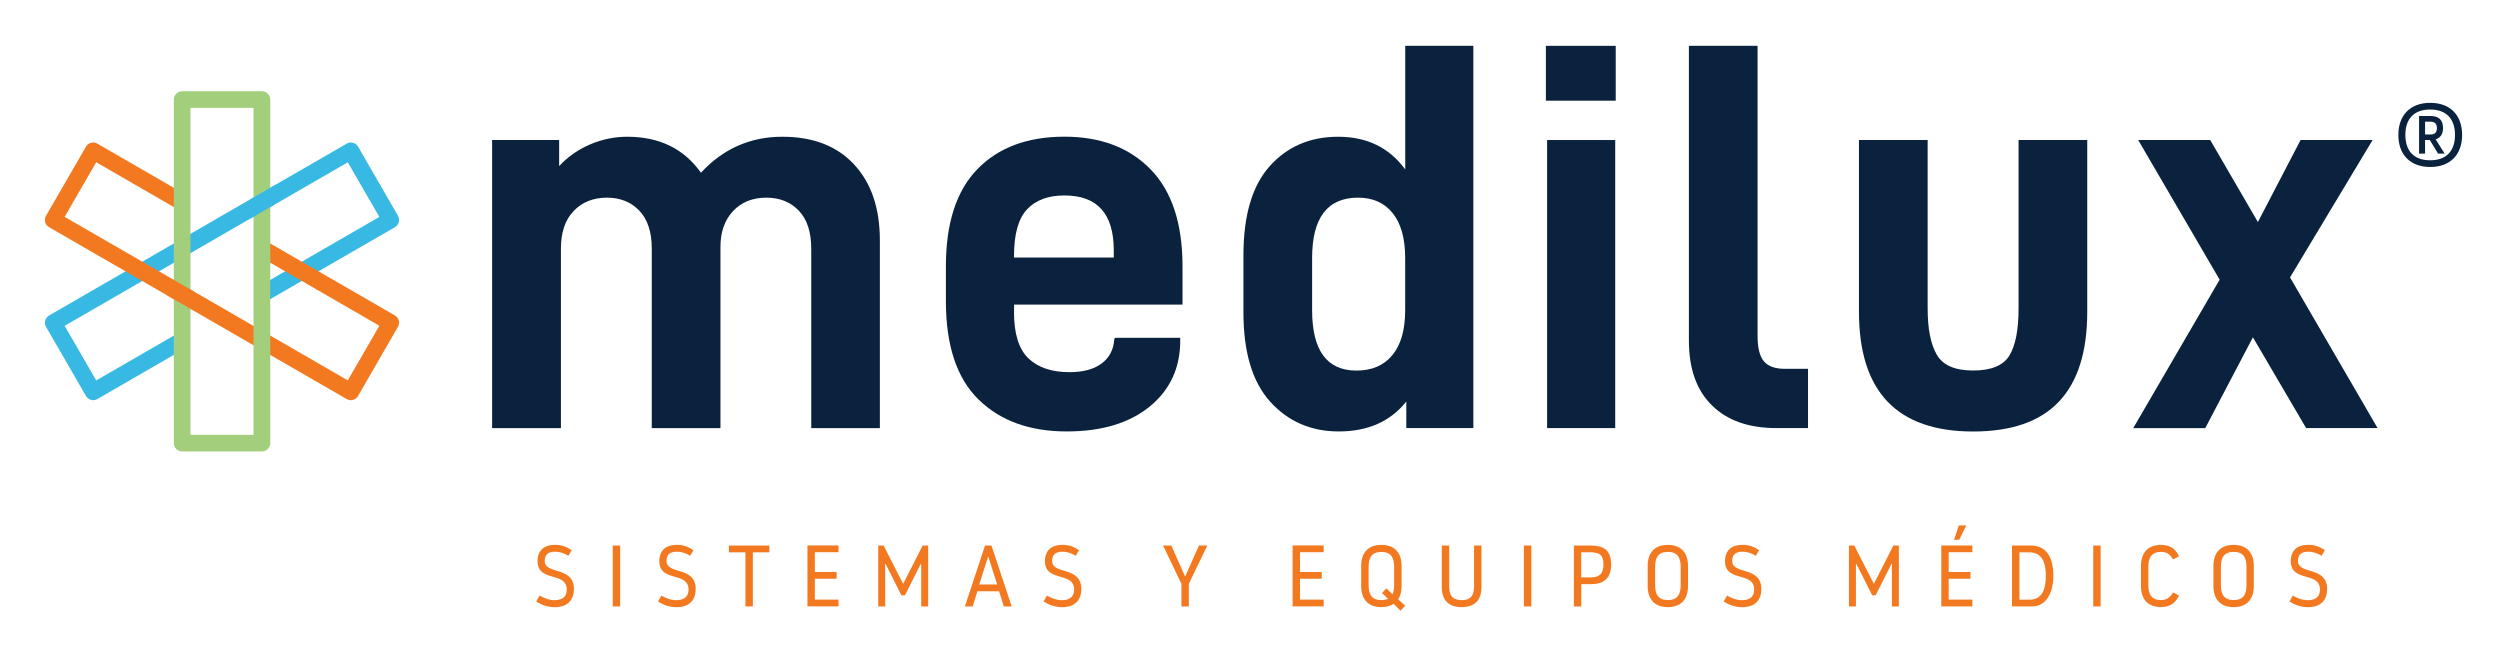
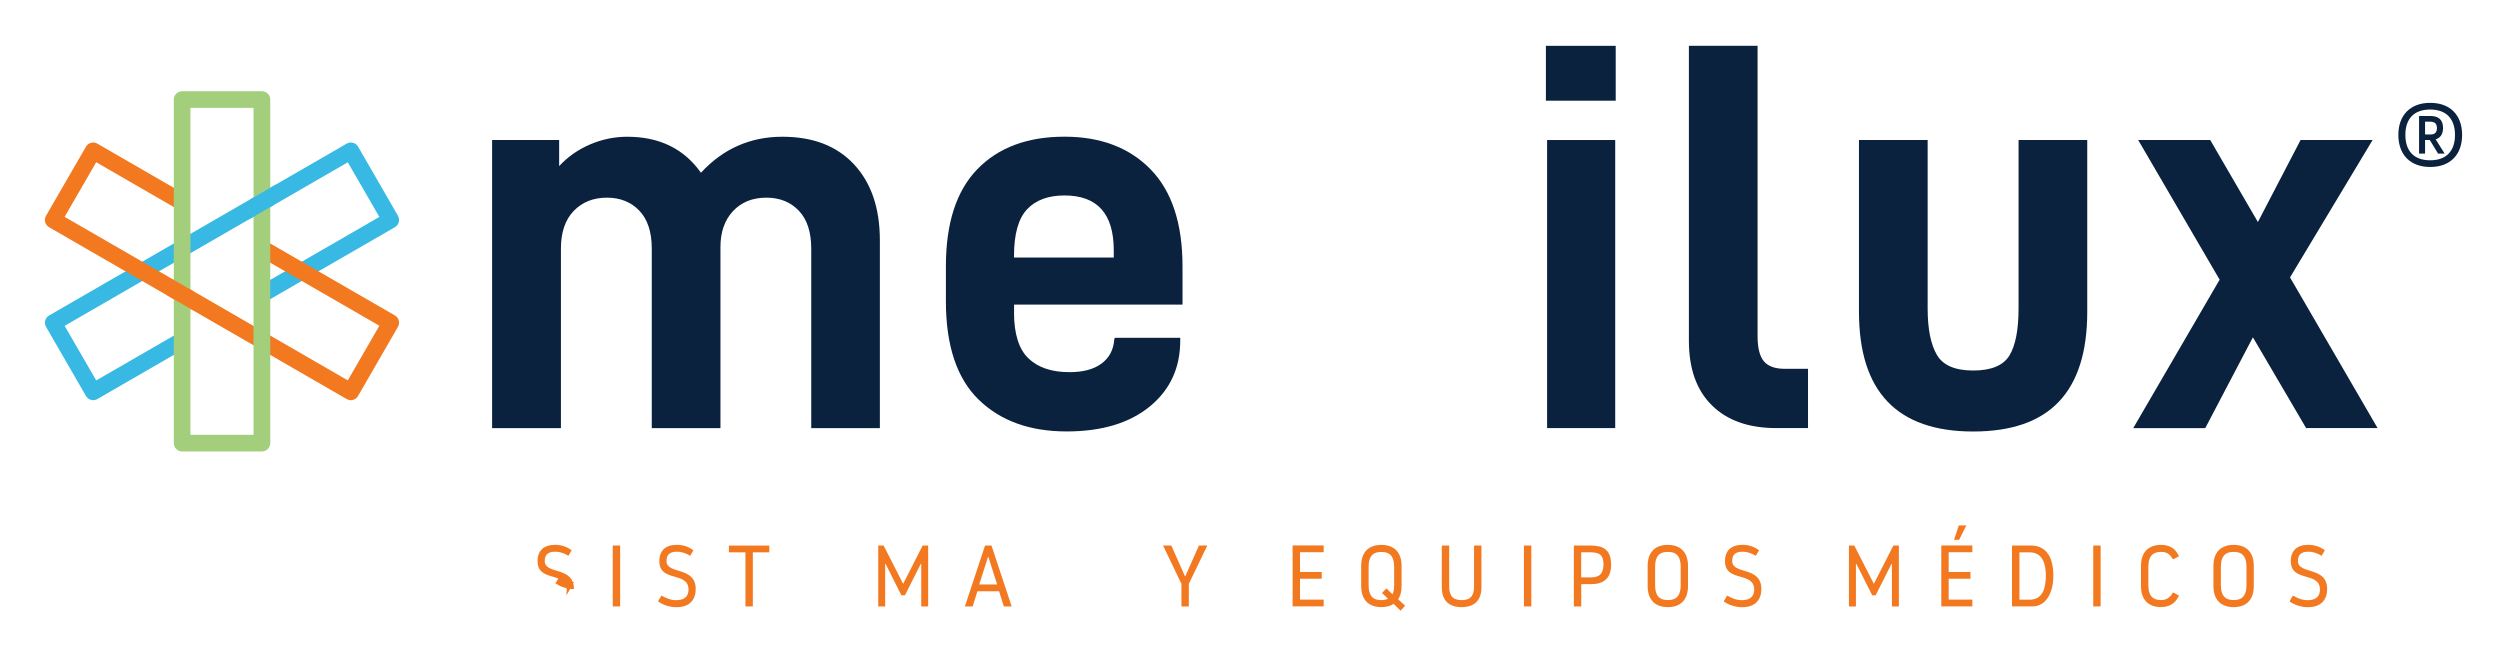
<svg xmlns="http://www.w3.org/2000/svg" version="1.1" id="Capa_1" x="0px" y="0px" viewBox="0 0 396 104" style="enable-background:new 0 0 396 104;" xml:space="preserve">
  <style type="text/css">
	.st0{fill:#F37920;}
	.st1{fill:#37B9E3;}
	.st2{fill:#A3CF7C;}
	.st3{fill:#0A223E;}
</style>
  <g>
-     <path class="st0" d="M89.77,93.4c0-2.95-4.62-1.09-4.62-4.52c0-1.65,0.98-2.58,2.78-2.58c0.95,0,1.86,0.29,2.62,0.87l-0.52,0.88   c-0.76-0.5-1.49-0.66-2.1-0.66c-1.35,0-1.64,0.7-1.64,1.48c0,2.2,4.62,0.76,4.62,4.44c0,1.57-0.85,2.87-3.05,2.87   c-1.02,0-2.09-0.32-2.92-0.92l0.54-0.92c0.69,0.37,1.39,0.73,2.38,0.73C89.31,95.05,89.77,94.32,89.77,93.4z" />
+     <path class="st0" d="M89.77,93.4c0-2.95-4.62-1.09-4.62-4.52c0-1.65,0.98-2.58,2.78-2.58c0.95,0,1.86,0.29,2.62,0.87l-0.52,0.88   c-0.76-0.5-1.49-0.66-2.1-0.66c-1.35,0-1.64,0.7-1.64,1.48c0,2.2,4.62,0.76,4.62,4.44c-1.02,0-2.09-0.32-2.92-0.92l0.54-0.92c0.69,0.37,1.39,0.73,2.38,0.73C89.31,95.05,89.77,94.32,89.77,93.4z" />
    <path class="st0" d="M97.06,86.41h1.17v9.65h-1.17V86.41z" />
    <path class="st0" d="M109.06,93.4c0-2.95-4.62-1.09-4.62-4.52c0-1.65,0.98-2.58,2.78-2.58c0.95,0,1.86,0.29,2.62,0.87l-0.52,0.88   c-0.76-0.5-1.49-0.66-2.1-0.66c-1.35,0-1.64,0.7-1.64,1.48c0,2.2,4.62,0.76,4.62,4.44c0,1.57-0.85,2.87-3.05,2.87   c-1.02,0-2.09-0.32-2.92-0.92l0.54-0.92c0.69,0.37,1.39,0.73,2.38,0.73C108.59,95.05,109.06,94.32,109.06,93.4z" />
    <path class="st0" d="M119.25,96.06h-1.17v-8.57h-2.62v-1.07h6.4v1.07h-2.61V96.06z" />
-     <path class="st0" d="M129.07,90.6h3.45v1.07h-3.45v3.31h3.75v1.07h-4.92v-9.65h4.92v1.07h-3.75V90.6z" />
    <path class="st0" d="M142.78,94.3l-2.5-4.98h-0.07v6.74h-1.1v-9.65h0.85l3.1,6.07l3.09-6.07h0.87v9.65h-1.1v-6.74h-0.07l-2.51,4.98   H142.78z" />
    <path class="st0" d="M154.82,93.66l-0.75,2.4h-1.23l3.19-9.65h1.02l3.2,9.65c0,0,0,0-1.24,0l-0.76-2.4H154.82z M156.5,88.22   l-1.39,4.36h2.84l-1.39-4.36H156.5z" />
-     <path class="st0" d="M170.14,93.4c0-2.95-4.62-1.09-4.62-4.52c0-1.65,0.98-2.58,2.78-2.58c0.95,0,1.86,0.29,2.62,0.87l-0.53,0.88   c-0.76-0.5-1.49-0.66-2.09-0.66c-1.35,0-1.64,0.7-1.64,1.48c0,2.2,4.62,0.76,4.62,4.44c0,1.57-0.85,2.87-3.04,2.87   c-1.02,0-2.1-0.32-2.93-0.92l0.54-0.92c0.69,0.37,1.39,0.73,2.39,0.73C169.67,95.05,170.14,94.32,170.14,93.4z" />
    <path class="st0" d="M187.14,92.48l-2.91-6.07c0,0,0.07,0,1.31,0l2.15,4.85h0.07l2.15-4.85h1.33l-2.93,6.07v3.58h-1.17V92.48z" />
    <path class="st0" d="M205.92,90.6h3.44v1.07h-3.44v3.31h3.75v1.07h-4.92v-9.65h4.92v1.07h-3.75V90.6z" />
    <path class="st0" d="M221.85,96.74l-1.1-1.09c-0.49,0.33-1.16,0.52-1.94,0.52c-2.15,0-3.2-1.31-3.2-3.32v-3.22   c0-2.02,1.05-3.32,3.2-3.32s3.2,1.31,3.2,3.32v3.22c0,0.83-0.18,1.54-0.54,2.08l1.1,1.02L221.85,96.74z M219.87,94.85l-0.96-0.92   l0.7-0.73l0.96,0.94c0.18-0.37,0.26-0.84,0.26-1.42v-2.95c0-1.49-0.53-2.34-2.02-2.34c-1.49,0-2.02,0.85-2.02,2.34v2.95   c0,1.49,0.53,2.34,2.02,2.34C219.26,95.05,219.59,94.97,219.87,94.85z" />
    <path class="st0" d="M228.38,93.03v-6.62h1.17v6.48c0,1.3,0.42,2.17,1.97,2.17c1.56,0,1.97-0.87,1.97-2.17v-6.48h1.17v6.62   c0,2.01-1.06,3.14-3.14,3.14C229.44,96.17,228.38,95.04,228.38,93.03z" />
    <path class="st0" d="M241.39,86.41h1.17v9.65h-1.17V86.41z" />
    <path class="st0" d="M249.29,86.41h2.61c2.04,0,3.3,0.62,3.3,3.05c0,2.15-1.18,3.07-3.16,3.07h-1.57v3.53h-1.17V86.41z    M250.46,91.46h1.58c1.38,0,1.95-0.68,1.95-2.06c0-1.46-0.58-1.92-2.14-1.92h-1.39V91.46z" />
    <path class="st0" d="M260.99,92.85v-3.22c0-2.02,1.05-3.32,3.19-3.32c2.15,0,3.2,1.31,3.2,3.32v3.22c0,2.02-1.05,3.32-3.2,3.32   C262.04,96.17,260.99,94.86,260.99,92.85z M266.22,92.71v-2.95c0-1.49-0.54-2.34-2.03-2.34c-1.49,0-2.02,0.85-2.02,2.34v2.95   c0,1.49,0.54,2.34,2.02,2.34C265.68,95.05,266.22,94.2,266.22,92.71z" />
    <path class="st0" d="M277.86,93.4c0-2.95-4.62-1.09-4.62-4.52c0-1.65,0.98-2.58,2.78-2.58c0.95,0,1.86,0.29,2.62,0.87l-0.53,0.88   c-0.76-0.5-1.49-0.66-2.09-0.66c-1.35,0-1.64,0.7-1.64,1.48c0,2.2,4.62,0.76,4.62,4.44c0,1.57-0.85,2.87-3.04,2.87   c-1.02,0-2.1-0.32-2.93-0.92l0.54-0.92c0.69,0.37,1.39,0.73,2.39,0.73C277.39,95.05,277.86,94.32,277.86,93.4z" />
    <path class="st0" d="M296.56,94.3l-2.51-4.98h-0.07v6.74h-1.11v-9.65h0.85l3.1,6.07l3.09-6.07h0.87v9.65h-1.1v-6.74h-0.07   l-2.51,4.98H296.56z" />
    <path class="st0" d="M308.67,90.6h3.45v1.07h-3.45v3.31h3.75v1.07h-4.92v-9.65h4.92v1.07h-3.75V90.6z M311.47,83.22l-1.14,2.28   h-0.81l0.76-2.28H311.47z" />
    <path class="st0" d="M318.7,86.41h2.97c2.22,0,3.58,1.52,3.58,4.79c0,2.99-1.37,4.85-3.27,4.85h-3.28V86.41z M319.88,94.99h1.6   c2.12,0,2.58-1.87,2.58-3.82c0-1.76-0.46-3.68-2.58-3.68h-1.6V94.99z" />
    <path class="st0" d="M331.57,86.41h1.17v9.65h-1.17V86.41z" />
    <path class="st0" d="M339.13,92.85v-3.22c0-2.02,1.05-3.32,3.2-3.32c1.22,0,2.26,0.48,2.82,1.82l-0.95,0.48   c-0.42-0.7-0.83-1.19-1.87-1.19c-1.48,0-2.03,0.85-2.03,2.34v2.95c0,1.49,0.55,2.34,2.03,2.34c0.84,0,1.5-0.47,1.87-1.22l0.95,0.51   c-0.43,0.95-1.22,1.82-2.82,1.82C340.18,96.17,339.13,94.86,339.13,92.85z" />
    <path class="st0" d="M350.61,92.85v-3.22c0-2.02,1.05-3.32,3.2-3.32c2.15,0,3.19,1.31,3.19,3.32v3.22c0,2.02-1.05,3.32-3.19,3.32   C351.66,96.17,350.61,94.86,350.61,92.85z M355.84,92.71v-2.95c0-1.49-0.54-2.34-2.02-2.34c-1.49,0-2.03,0.85-2.03,2.34v2.95   c0,1.49,0.54,2.34,2.03,2.34C355.3,95.05,355.84,94.2,355.84,92.71z" />
    <path class="st0" d="M367.48,93.4c0-2.95-4.62-1.09-4.62-4.52c0-1.65,0.98-2.58,2.78-2.58c0.95,0,1.86,0.29,2.62,0.87l-0.53,0.88   c-0.75-0.5-1.49-0.66-2.09-0.66c-1.35,0-1.64,0.7-1.64,1.48c0,2.2,4.62,0.76,4.62,4.44c0,1.57-0.85,2.87-3.04,2.87   c-1.02,0-2.09-0.32-2.92-0.92l0.53-0.92c0.69,0.37,1.39,0.73,2.39,0.73C367.01,95.05,367.48,94.32,367.48,93.4z" />
  </g>
  <g>
    <path class="st1" d="M63.04,34.18l-6.32-10.95c-0.17-0.3-0.46-0.53-0.8-0.61c-0.34-0.1-0.7-0.04-1,0.13L7.78,49.97   c-0.63,0.37-0.85,1.18-0.48,1.81l6.32,10.95c0.17,0.3,0.46,0.53,0.8,0.61c0.11,0.03,0.23,0.05,0.34,0.05   c0.23,0,0.46-0.06,0.66-0.18l13.43-7.76V52.4l-13.61,7.86l-5-8.65l44.85-25.9l5,8.65L41.48,45.1v3.05l21.07-12.16   C63.19,35.62,63.4,34.81,63.04,34.18z" />
    <path class="st0" d="M62.56,49.97L41.48,37.8v3.05L60.09,51.6l-5,8.65l-44.85-25.9l5-8.65l13.61,7.86v-3.05l-13.43-7.76   c-0.3-0.17-0.66-0.23-1-0.13c-0.34,0.09-0.63,0.31-0.8,0.61L7.29,34.18c-0.37,0.63-0.15,1.44,0.48,1.81l47.14,27.22   c0.2,0.11,0.43,0.18,0.66,0.18c0.11,0,0.23-0.02,0.34-0.05c0.34-0.09,0.63-0.31,0.8-0.61l6.32-10.95   C63.4,51.15,63.19,50.34,62.56,49.97z" />
    <path class="st2" d="M41.48,71.51H28.85c-0.73,0-1.32-0.59-1.32-1.32V15.77c0-0.73,0.59-1.32,1.32-1.32h12.64   c0.73,0,1.32,0.59,1.32,1.32v54.43C42.8,70.92,42.21,71.51,41.48,71.51z M30.17,68.87h9.99V17.09h-9.99V68.87z" />
    <polygon class="st1" points="43.34,32.49 39.56,34.68 39.65,31.57 43.7,29.23  " />
    <polygon class="st0" points="27.29,44.2 30.65,46.14 30.65,49.2 26.49,46.79  " />
  </g>
  <g>
    <g>
      <path class="st3" d="M88.57,22.18v4.13c1.35-1.46,2.97-2.6,4.87-3.42c1.9-0.82,3.88-1.23,5.92-1.23c5.09,0,8.98,1.9,11.67,5.7    c3.51-3.8,7.81-5.7,12.9-5.7c4.86,0,8.64,1.46,11.36,4.39c2.72,2.93,4.08,6.93,4.08,12.02v29.75H128.5V39.38    c0-2.63-0.66-4.64-1.97-6.01s-3.03-2.06-5.13-2.06c-2.22,0-3.99,0.72-5.31,2.15c-1.32,1.43-1.97,3.32-1.97,5.66v28.7h-10.88V39.38    c0-2.63-0.66-4.64-1.97-6.01s-3.03-2.06-5.13-2.06c-2.16,0-3.92,0.7-5.27,2.11c-1.35,1.4-2.02,3.39-2.02,5.97v28.43H77.95V22.18    H88.57z" />
      <path class="st3" d="M160.62,49.48c0,3.39,0.76,5.82,2.28,7.28c1.52,1.46,3.69,2.19,6.49,2.19c2.17,0,3.86-0.45,5.09-1.36    c1.23-0.91,1.9-2.18,2.02-3.82l0.09-0.26h10.36v0.44c0,4.33-1.61,7.81-4.83,10.44c-3.22,2.63-7.61,3.95-13.16,3.95    c-5.85,0-10.5-1.68-13.95-5.05c-3.45-3.36-5.18-8.56-5.18-15.58v-5.53c0-6.85,1.67-11.98,5-15.4c3.33-3.42,7.93-5.13,13.78-5.13    c5.73,0,10.28,1.73,13.65,5.18c3.36,3.45,5.05,8.57,5.05,15.36v6.06h-26.68V49.48z M160.62,40.53v0.26h15.8v-1.14    c0-5.79-2.6-8.69-7.81-8.69c-2.57,0-4.55,0.73-5.92,2.19C161.31,34.62,160.62,37.07,160.62,40.53z" />
-       <path class="st3" d="M196.96,49.48v-9.04c0-6.32,1.39-11.03,4.17-14.13c2.78-3.1,6.39-4.65,10.84-4.65c4.56,0,8.1,1.73,10.62,5.18    V7.26h10.79v60.55h-10.62v-4.21c-2.52,3.16-6.08,4.74-10.71,4.74c-4.39,0-8-1.57-10.84-4.7C198.38,60.52,196.96,55.8,196.96,49.48    z M222.58,49.13v-8.25c0-3.1-0.66-5.47-1.97-7.11c-1.32-1.64-3.15-2.46-5.49-2.46c-4.86,0-7.28,3.19-7.28,9.57v8.25    c0,6.38,2.34,9.57,7.02,9.57c2.46,0,4.36-0.82,5.7-2.46C221.91,54.6,222.58,52.23,222.58,49.13z" />
      <path class="st3" d="M255.93,7.26v8.69h-11.06V7.26H255.93z M255.85,22.18v45.63h-10.79V22.18H255.85z" />
      <path class="st3" d="M267.52,53.95V7.26h10.88v45.99c0,1.87,0.34,3.2,1.01,3.99c0.67,0.79,1.77,1.18,3.29,1.18h3.69v9.39h-5    c-4.39,0-7.8-1.2-10.22-3.6C268.73,61.82,267.52,58.4,267.52,53.95z" />
      <path class="st3" d="M294.46,22.18h10.88v26.68c0,3.22,0.48,5.66,1.45,7.33c0.96,1.67,2.88,2.5,5.75,2.5    c2.87,0,4.78-0.79,5.75-2.37c0.96-1.58,1.45-4.07,1.45-7.46V22.18h10.88v27.21c0,6.32-1.49,11.06-4.48,14.22    c-2.98,3.16-7.52,4.74-13.6,4.74c-12.05,0-18.08-6.32-18.08-18.96V22.18z" />
      <path class="st3" d="M356.86,53.43l-7.55,14.39H337.9l13.69-23.52l-12.9-22.12h11.41l7.55,12.99l6.76-12.99h11.41l-13.08,21.76    l13.87,23.87h-11.32L356.86,53.43z" />
    </g>
    <g>
      <path class="st3" d="M390,21.37c0,3.09-1.85,5.08-5.05,5.08c-3.2,0-5.05-1.98-5.05-5.08c0-3.09,1.85-5.08,5.05-5.08    C388.15,16.29,390,18.28,390,21.37z M388.87,21.37c0-2.48-1.31-4.02-3.93-4.02c-2.62,0-3.93,1.53-3.93,4.02s1.31,4.02,3.93,4.02    C387.57,25.39,388.87,23.85,388.87,21.37z M383.19,18.37h1.74c1.29,0,2.05,0.54,2.05,1.92c0,1.13-0.61,1.62-1.17,1.78l1.42,2.26    h-1.04l-1.31-2.15h-0.75v2.15h-0.95V18.37z M384.13,21.3h0.86c0.63,0,1.02-0.27,1.02-1.01c0-0.77-0.41-1.02-1.13-1.02h-0.75V21.3z    " />
    </g>
  </g>
</svg>